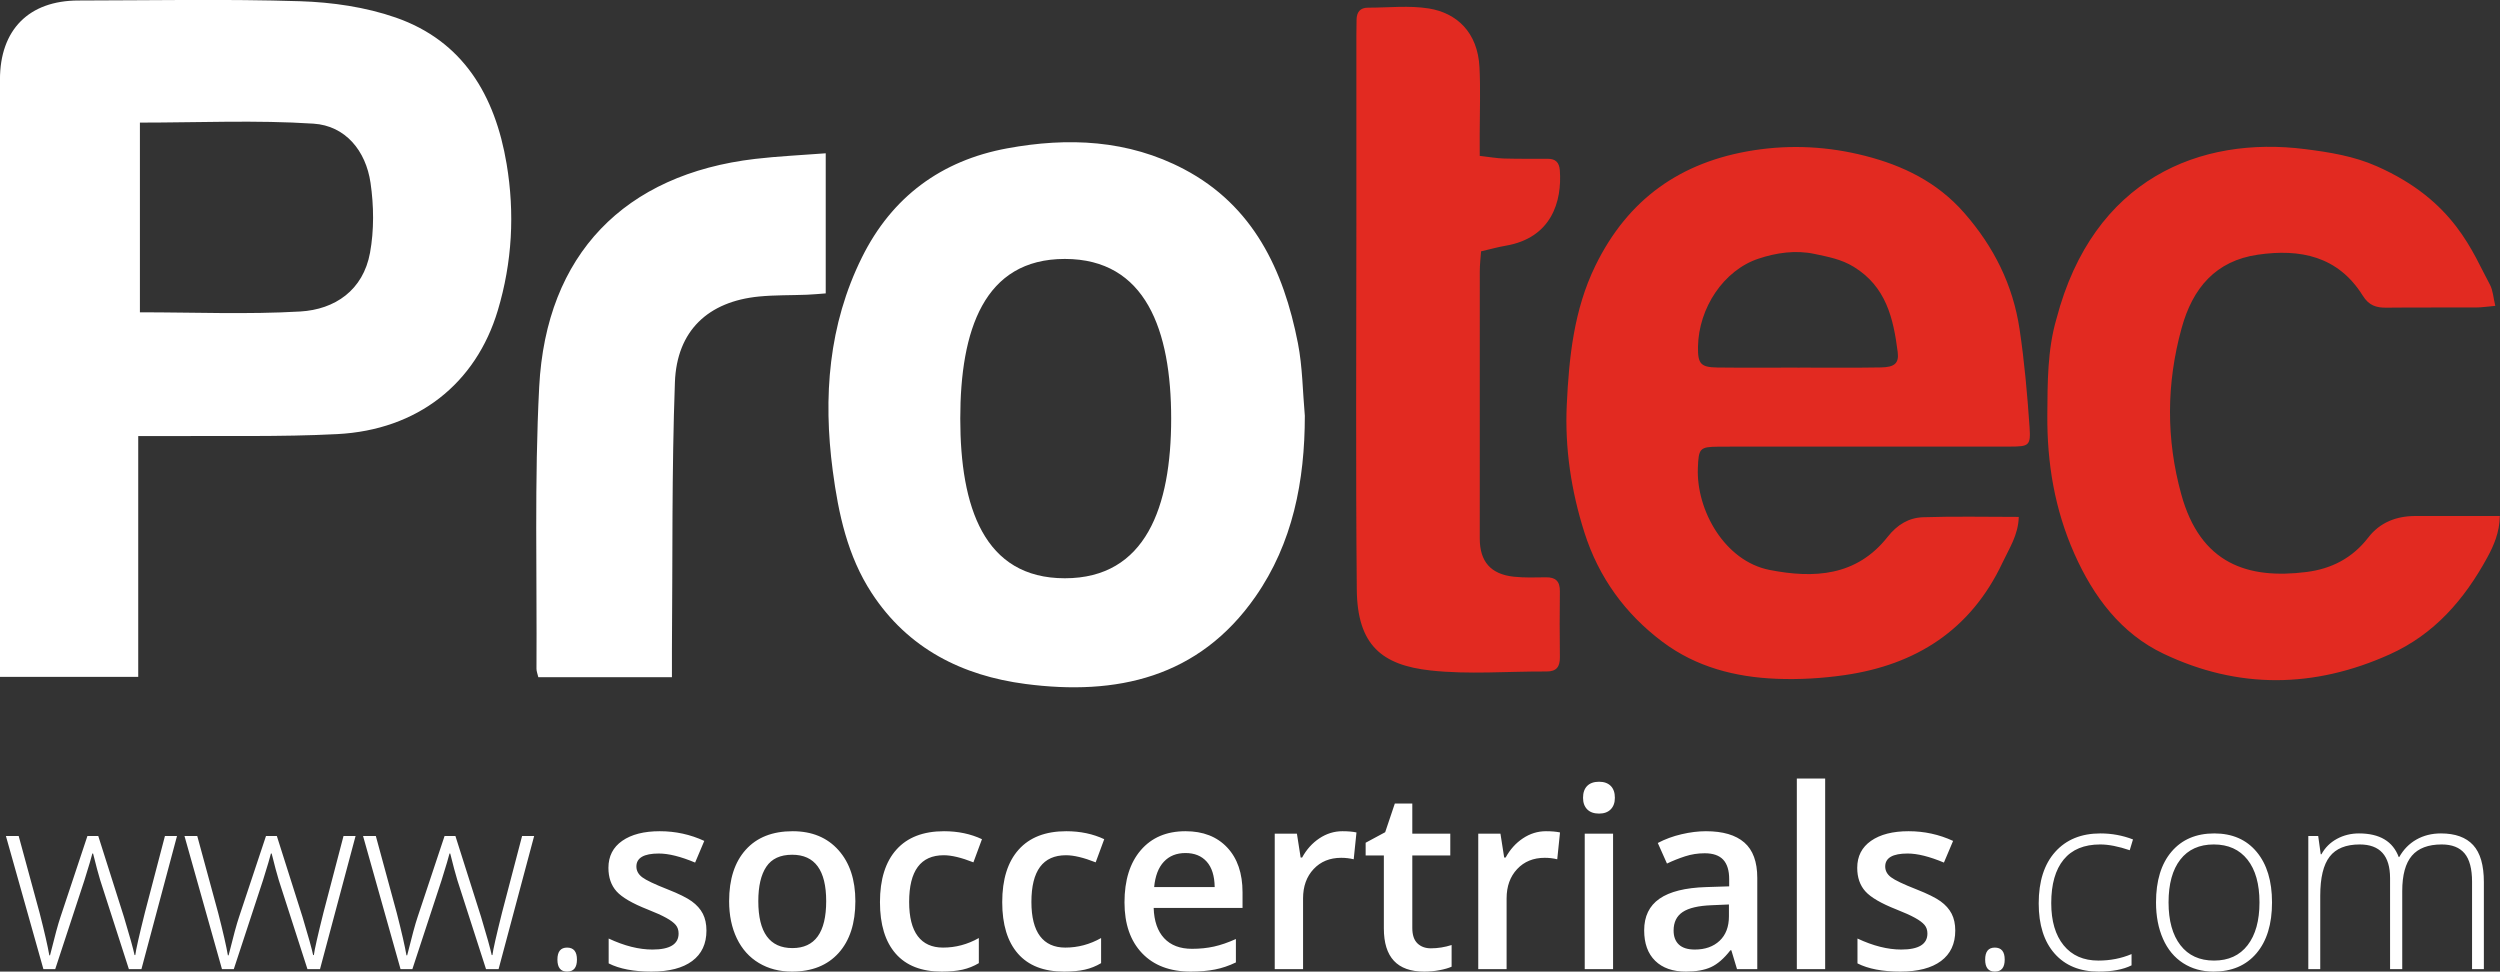
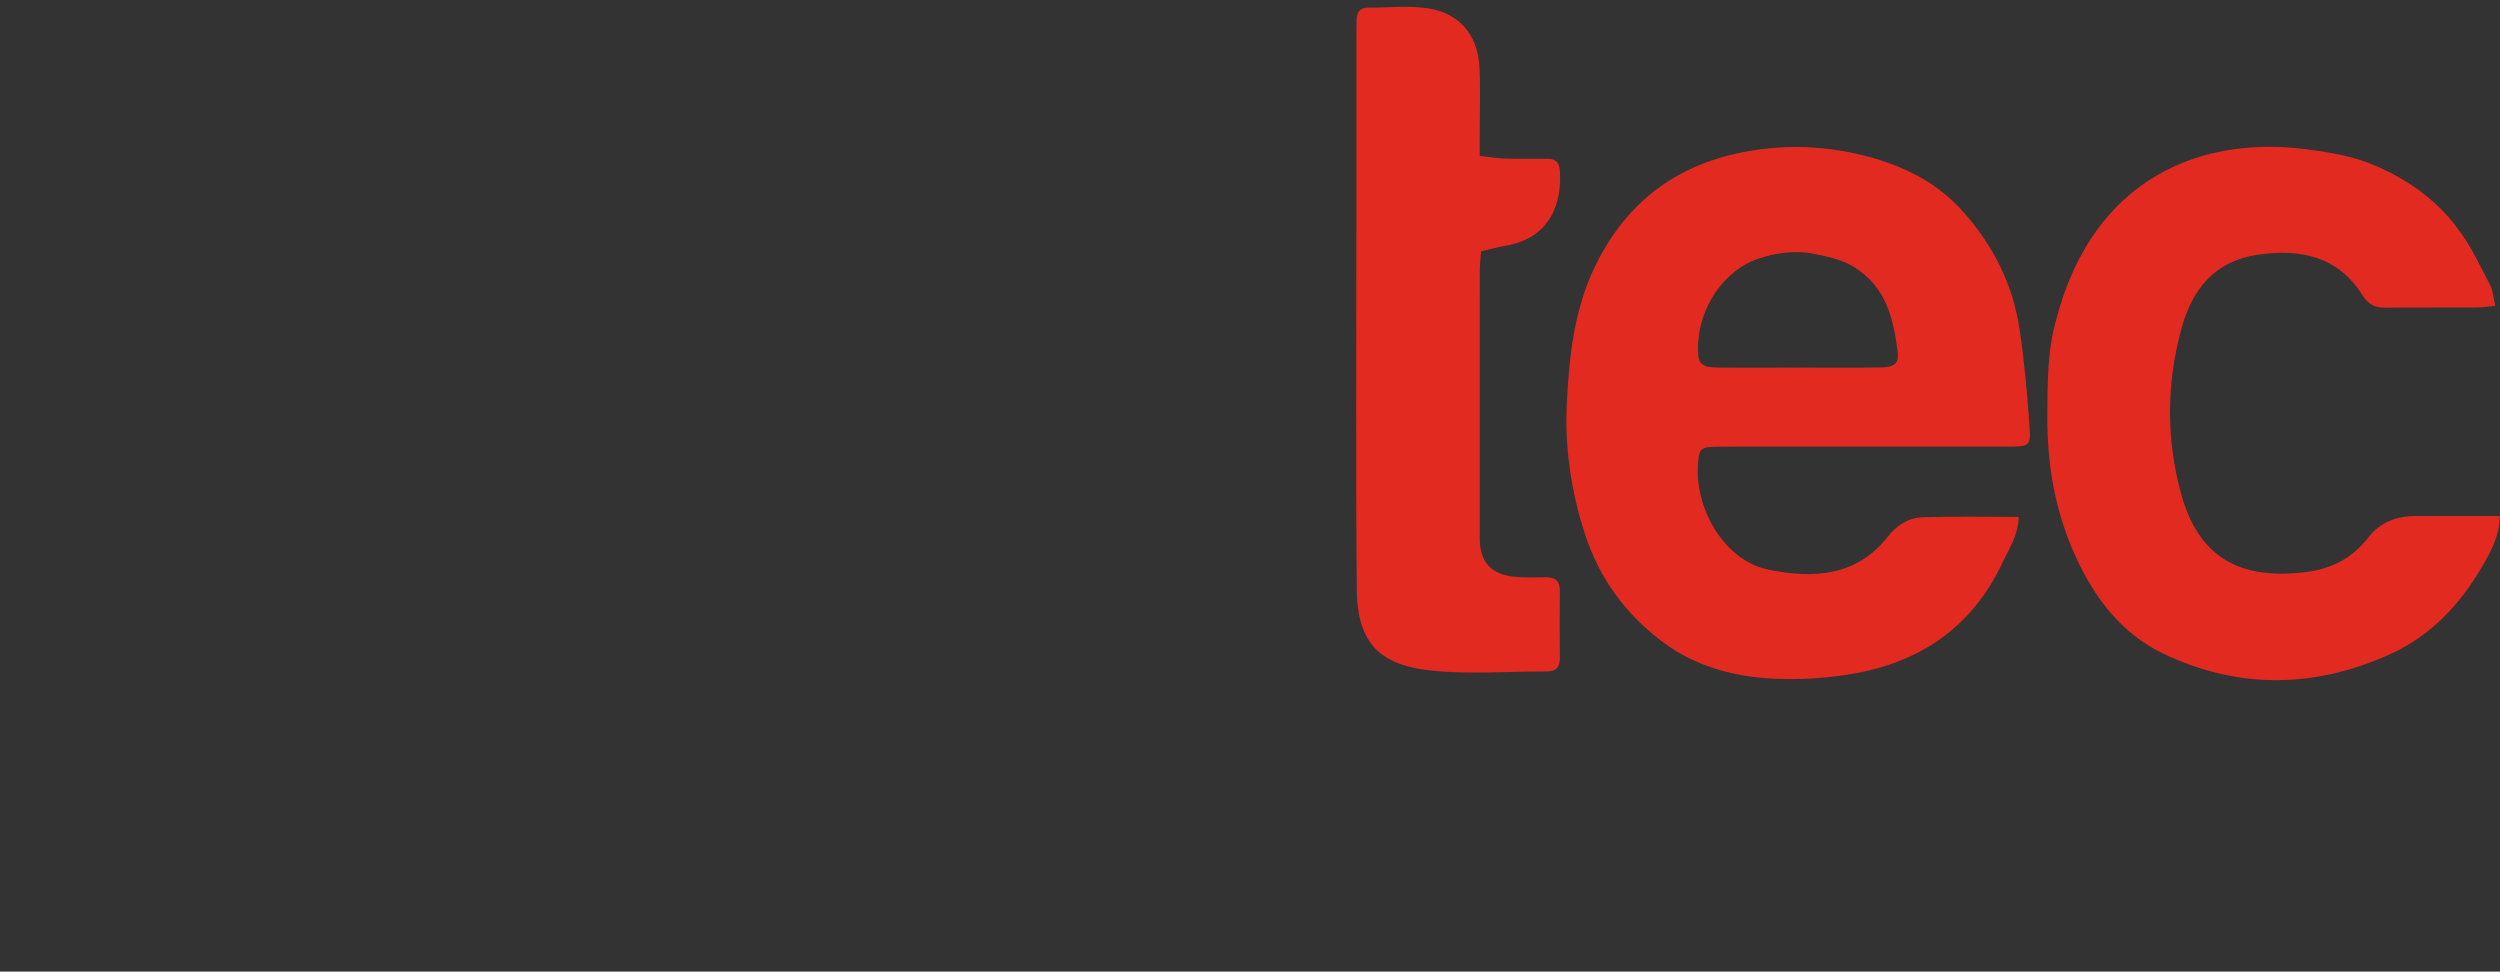
<svg xmlns="http://www.w3.org/2000/svg" preserveAspectRatio="xMidYMid" width="212.125" height="82.438" viewBox="0 0 212.125 82.438">
  <rect x="0" y="0" width="212.125" height="82.438" fill="#333333" stroke="none" />
  <defs>
    <style>
      .cls-1 {
        fill: #e22a21;
      }

      .cls-1, .cls-2 {
        fill-rule: evenodd;
      }

      .cls-2 {
        fill: #fff;
      }
    </style>
  </defs>
  <g>
    <path d="M132.355,50.164 C132.365,49.320 131.990,48.975 131.182,48.985 C130.265,48.996 129.341,49.031 128.433,48.932 C126.493,48.720 125.560,47.651 125.558,45.706 C125.551,38.142 125.552,30.578 125.560,23.013 C125.560,22.433 125.632,21.853 125.668,21.327 C126.484,21.138 127.106,20.959 127.739,20.853 C131.654,20.192 132.544,17.090 132.352,14.461 C132.302,13.775 131.985,13.474 131.334,13.473 C130.093,13.470 128.852,13.486 127.612,13.450 C126.986,13.432 126.362,13.317 125.555,13.226 C125.555,12.493 125.555,11.902 125.554,11.311 C125.554,9.448 125.628,7.580 125.536,5.721 C125.387,2.716 123.580,1.101 121.248,0.721 C119.564,0.448 117.804,0.653 116.078,0.651 C115.404,0.650 115.109,1.031 115.104,1.687 C115.100,2.125 115.090,2.564 115.089,3.002 C115.088,8.264 115.088,13.526 115.089,18.789 C115.090,29.203 115.025,39.618 115.124,50.032 C115.169,54.755 117.275,56.434 121.366,56.887 C124.619,57.247 127.941,56.956 131.232,56.975 C132.083,56.980 132.365,56.560 132.356,55.754 C132.334,53.891 132.333,52.027 132.355,50.164 ZM172.208,36.240 C172.017,33.465 171.773,30.686 171.362,27.938 C170.801,24.184 169.189,20.950 166.668,18.068 C164.358,15.426 161.428,14.035 158.253,13.223 C155.183,12.437 152.014,12.250 148.798,12.752 C142.635,13.715 138.134,16.868 135.361,22.559 C133.547,26.282 133.129,30.311 132.940,34.357 C132.769,38.039 133.319,41.665 134.438,45.183 C135.654,49.002 137.902,52.086 141.061,54.458 C143.924,56.608 147.259,57.457 150.746,57.596 C152.669,57.672 154.626,57.557 156.532,57.281 C162.552,56.407 167.215,53.472 169.909,47.747 C170.478,46.537 171.255,45.391 171.292,43.860 C168.532,43.860 165.850,43.799 163.172,43.888 C161.970,43.928 160.984,44.512 160.166,45.552 C157.525,48.907 153.911,49.096 150.151,48.360 C146.329,47.611 143.920,43.277 144.063,39.708 C144.130,38.047 144.211,37.915 145.806,37.900 C147.532,37.884 149.259,37.895 150.985,37.895 C157.512,37.895 164.039,37.900 170.566,37.892 C172.155,37.890 172.316,37.817 172.208,36.240 ZM211.264,24.141 C209.788,21.430 208.305,17.044 201.679,14.110 C199.719,13.242 197.673,12.918 195.580,12.652 C186.762,11.532 177.614,15.096 174.485,27.071 C173.723,29.681 173.735,32.454 173.716,35.202 C173.686,39.315 174.344,43.231 176.013,46.991 C177.640,50.656 179.984,53.756 183.564,55.464 C189.894,58.483 196.341,58.421 202.776,55.519 C206.558,53.812 209.092,50.878 211.035,47.324 C211.595,46.299 212.085,45.189 212.111,43.781 C209.656,43.781 207.293,43.776 204.930,43.783 C203.337,43.788 201.938,44.321 200.948,45.609 C199.599,47.363 197.811,48.268 195.708,48.534 C190.751,49.161 186.708,47.866 185.079,41.938 C183.790,37.250 183.813,32.557 185.107,27.852 C186.049,24.421 188.012,22.127 191.581,21.610 C195.152,21.092 198.383,21.720 200.482,25.088 C201.002,25.921 201.620,26.116 202.489,26.106 C205.024,26.077 207.560,26.102 210.095,26.090 C210.564,26.088 211.033,26.013 211.726,25.953 C211.553,25.238 211.527,24.623 211.264,24.141 ZM159.606,31.176 C157.454,31.214 155.301,31.191 153.149,31.193 C152.933,31.194 152.718,31.194 152.503,31.194 C152.503,31.193 152.503,31.192 152.503,31.191 C150.243,31.191 147.982,31.212 145.723,31.183 C144.298,31.165 144.052,30.866 144.075,29.414 C144.129,26.157 146.230,22.937 149.211,21.947 C150.721,21.445 152.367,21.199 153.978,21.549 C155.108,21.793 156.214,21.981 157.289,22.639 C160.043,24.324 160.657,27.021 161.020,29.876 C161.143,30.836 160.740,31.155 159.606,31.176 Z" class="cls-1" />
-     <path d="M209.754,82.233 L209.754,74.822 C209.754,73.720 209.542,72.917 209.119,72.411 C208.696,71.905 208.048,71.652 207.175,71.652 C206.036,71.652 205.194,71.971 204.648,72.608 C204.103,73.246 203.830,74.247 203.830,75.612 L203.830,82.233 L202.797,82.233 L202.797,74.510 C202.797,72.605 201.937,71.652 200.218,71.652 C199.052,71.652 198.203,71.997 197.671,72.686 C197.139,73.375 196.873,74.479 196.873,75.996 L196.873,82.233 L195.860,82.233 L195.860,70.935 L196.699,70.935 L196.914,72.483 L196.975,72.483 C197.282,71.922 197.719,71.487 198.285,71.179 C198.851,70.871 199.475,70.716 200.157,70.716 C201.910,70.716 203.035,71.385 203.533,72.723 L203.574,72.723 C203.936,72.078 204.422,71.583 205.032,71.236 C205.642,70.890 206.336,70.716 207.114,70.716 C208.328,70.716 209.239,71.046 209.846,71.704 C210.453,72.362 210.756,73.409 210.756,74.843 L210.756,82.233 L209.754,82.233 ZM187.819,82.440 C186.843,82.440 185.984,82.201 185.240,81.723 C184.497,81.245 183.927,80.559 183.532,79.665 C183.136,78.771 182.938,77.739 182.938,76.568 C182.938,74.725 183.378,73.289 184.258,72.260 C185.138,71.231 186.345,70.716 187.880,70.716 C189.408,70.716 190.606,71.238 191.476,72.281 C192.346,73.324 192.781,74.753 192.781,76.568 C192.781,78.411 192.341,79.851 191.461,80.886 C190.581,81.922 189.367,82.440 187.819,82.440 ZM190.699,72.941 C190.020,72.082 189.067,71.652 187.839,71.652 C186.611,71.652 185.665,72.080 185.000,72.936 C184.335,73.791 184.002,75.002 184.002,76.568 C184.002,78.120 184.338,79.331 185.010,80.200 C185.682,81.070 186.632,81.505 187.859,81.505 C189.087,81.505 190.037,81.070 190.709,80.200 C191.380,79.331 191.717,78.120 191.717,76.568 C191.717,75.009 191.377,73.800 190.699,72.941 ZM178.202,71.652 C176.837,71.652 175.804,72.080 175.102,72.936 C174.399,73.791 174.048,75.023 174.048,76.630 C174.048,78.155 174.399,79.348 175.102,80.211 C175.804,81.073 176.786,81.505 178.048,81.505 C179.057,81.505 179.995,81.321 180.862,80.954 L180.862,81.910 C180.152,82.263 179.221,82.440 178.068,82.440 C176.479,82.440 175.235,81.931 174.334,80.912 C173.434,79.894 172.984,78.473 172.984,76.651 C172.984,74.781 173.451,73.324 174.385,72.281 C175.320,71.238 176.599,70.716 178.222,70.716 C179.184,70.716 180.104,70.887 180.984,71.226 L180.708,72.141 C179.746,71.815 178.911,71.652 178.202,71.652 ZM169.260,82.440 C168.714,82.440 168.441,82.101 168.441,81.422 C168.441,80.743 168.714,80.403 169.260,80.403 C169.819,80.403 170.099,80.743 170.099,81.422 C170.099,82.101 169.819,82.440 169.260,82.440 ZM162.620,75.466 C163.554,75.834 164.233,76.170 164.656,76.474 C165.079,76.780 165.392,77.131 165.597,77.530 C165.802,77.928 165.904,78.404 165.904,78.958 C165.904,80.081 165.501,80.942 164.697,81.541 C163.892,82.141 162.739,82.440 161.239,82.440 C159.731,82.440 158.521,82.208 157.607,81.744 L157.607,79.634 C158.937,80.258 160.175,80.569 161.320,80.569 C162.800,80.569 163.541,80.116 163.541,79.208 C163.541,78.917 163.459,78.674 163.295,78.480 C163.131,78.286 162.862,78.085 162.487,77.878 C162.112,77.670 161.590,77.434 160.921,77.171 C159.619,76.658 158.737,76.145 158.277,75.633 C157.816,75.120 157.586,74.455 157.586,73.637 C157.586,72.653 157.977,71.889 158.758,71.345 C159.539,70.801 160.601,70.529 161.945,70.529 C163.275,70.529 164.533,70.803 165.720,71.351 L164.942,73.190 C163.721,72.677 162.695,72.421 161.863,72.421 C160.594,72.421 159.960,72.788 159.960,73.523 C159.960,73.883 160.125,74.188 160.456,74.437 C160.787,74.687 161.508,75.030 162.620,75.466 ZM152.461,66.060 L154.865,66.060 L154.865,82.233 L152.461,82.233 L152.461,66.060 ZM146.905,80.632 L146.823,80.632 C146.278,81.332 145.729,81.808 145.176,82.061 C144.624,82.314 143.914,82.440 143.048,82.440 C141.936,82.440 141.068,82.136 140.444,81.526 C139.820,80.916 139.508,80.053 139.508,78.938 C139.508,77.753 139.941,76.859 140.807,76.256 C141.674,75.654 142.993,75.324 144.767,75.269 L146.721,75.207 L146.721,74.593 C146.721,73.859 146.552,73.310 146.215,72.946 C145.877,72.582 145.353,72.400 144.644,72.400 C144.064,72.400 143.508,72.487 142.977,72.660 C142.444,72.833 141.933,73.038 141.442,73.273 L140.664,71.527 C141.278,71.202 141.950,70.954 142.680,70.784 C143.410,70.614 144.098,70.529 144.746,70.529 C146.186,70.529 147.272,70.848 148.005,71.486 C148.738,72.123 149.105,73.124 149.105,74.489 L149.105,82.233 L147.386,82.233 L146.905,80.632 ZM146.700,76.745 L145.248,76.807 C144.115,76.849 143.292,77.041 142.777,77.384 C142.262,77.727 142.005,78.252 142.005,78.958 C142.005,79.471 142.155,79.868 142.455,80.148 C142.755,80.429 143.205,80.569 143.805,80.569 C144.678,80.569 145.379,80.322 145.908,79.826 C146.436,79.331 146.700,78.636 146.700,77.743 L146.700,76.745 ZM135.682,69.033 C135.245,69.033 134.909,68.913 134.674,68.674 C134.439,68.435 134.321,68.108 134.321,67.692 C134.321,67.255 134.439,66.920 134.674,66.684 C134.909,66.449 135.245,66.331 135.682,66.331 C136.105,66.331 136.434,66.449 136.669,66.684 C136.904,66.920 137.022,67.255 137.022,67.692 C137.022,68.108 136.904,68.435 136.669,68.674 C136.434,68.913 136.105,69.033 135.682,69.033 ZM131.068,72.785 C130.106,72.785 129.327,73.104 128.730,73.741 C128.133,74.379 127.835,75.207 127.835,76.225 L127.835,82.233 L125.430,82.233 L125.430,70.737 L127.313,70.737 L127.630,72.764 L127.753,72.764 C128.128,72.078 128.617,71.534 129.221,71.132 C129.825,70.731 130.474,70.529 131.170,70.529 C131.654,70.529 132.053,70.564 132.367,70.633 L132.132,72.910 C131.791,72.826 131.436,72.785 131.068,72.785 ZM120.837,82.440 C118.559,82.440 117.420,81.221 117.420,78.782 L117.420,72.587 L115.875,72.587 L115.875,71.506 L117.532,70.613 L118.351,68.180 L119.834,68.180 L119.834,70.737 L123.057,70.737 L123.057,72.587 L119.834,72.587 L119.834,78.740 C119.834,79.329 119.979,79.764 120.269,80.044 C120.559,80.325 120.939,80.465 121.410,80.465 C121.996,80.465 122.583,80.372 123.169,80.185 L123.169,82.024 C122.903,82.143 122.561,82.241 122.141,82.321 C121.722,82.400 121.287,82.440 120.837,82.440 ZM113.798,72.785 C112.836,72.785 112.057,73.104 111.460,73.741 C110.863,74.379 110.565,75.207 110.565,76.225 L110.565,82.233 L108.161,82.233 L108.161,70.737 L110.043,70.737 L110.360,72.764 L110.483,72.764 C110.858,72.078 111.348,71.534 111.951,71.132 C112.555,70.731 113.205,70.529 113.900,70.529 C114.384,70.529 114.783,70.564 115.097,70.633 L114.862,72.910 C114.521,72.826 114.166,72.785 113.798,72.785 ZM87.001,58.033 C81.662,57.333 77.051,55.051 73.961,50.317 C71.914,47.183 71.141,43.590 70.659,39.941 C69.831,33.683 70.302,27.553 73.137,21.836 C75.683,16.701 79.871,13.618 85.450,12.589 C90.621,11.635 95.717,11.854 100.467,14.357 C106.328,17.446 108.911,22.883 110.130,29.128 C110.522,31.139 110.531,33.227 110.715,35.279 C110.713,40.812 109.692,46.087 106.519,50.636 C101.715,57.524 94.722,59.046 87.001,58.033 ZM90.352,21.971 C83.475,21.971 81.479,28.037 81.479,35.519 C81.479,43.001 83.475,49.066 90.352,49.066 C97.229,49.066 99.374,43.001 99.374,35.519 C99.374,28.037 97.229,21.971 90.352,21.971 ZM64.404,25.159 C60.101,25.578 57.425,28.047 57.266,32.439 C56.994,39.946 57.078,47.466 57.014,54.980 C57.007,55.767 57.013,56.554 57.013,57.459 C53.027,57.459 49.374,57.459 45.676,57.459 C45.611,57.173 45.519,56.957 45.520,56.742 C45.569,48.767 45.339,40.777 45.751,32.822 C46.335,21.575 52.996,14.781 64.078,13.482 C66.024,13.254 67.985,13.168 70.063,13.007 C70.063,17.067 70.063,20.884 70.063,24.895 C69.538,24.933 69.002,24.987 68.465,25.008 C67.111,25.062 65.750,25.028 64.404,25.159 ZM41.240,82.233 L38.805,74.676 C38.648,74.164 38.447,73.412 38.202,72.421 L38.140,72.421 L37.926,73.190 L37.465,74.697 L34.989,82.233 L33.987,82.233 L30.805,70.935 L31.889,70.935 L33.670,77.482 C34.085,79.104 34.358,80.296 34.488,81.058 L34.549,81.058 C34.952,79.437 35.245,78.359 35.429,77.825 L37.721,70.935 L38.642,70.935 L40.821,77.805 C41.312,79.433 41.612,80.511 41.721,81.037 L41.783,81.037 C41.837,80.587 42.110,79.381 42.601,77.420 L44.299,70.935 L45.322,70.935 L42.304,82.233 L41.240,82.233 ZM28.613,36.834 C23.766,37.083 18.901,36.961 14.044,37.003 C13.373,37.008 12.703,37.003 11.729,37.003 C11.729,43.943 11.729,50.636 11.729,57.432 C7.795,57.432 4.034,57.432 -0.005,57.432 C-0.005,56.913 -0.005,56.369 -0.005,55.824 C-0.005,39.466 -0.008,23.108 -0.003,6.751 C-0.002,2.519 2.455,0.047 6.652,0.043 C12.922,0.036 19.197,-0.094 25.462,0.104 C28.188,0.190 31.017,0.597 33.585,1.492 C39.289,3.481 42.012,8.093 42.986,13.905 C43.688,18.097 43.460,22.256 42.241,26.332 C40.383,32.549 35.432,36.485 28.613,36.834 ZM31.440,15.518 C31.043,12.785 29.305,10.667 26.599,10.492 C21.738,10.177 16.844,10.403 11.871,10.403 C11.871,15.669 11.871,21.069 11.871,26.499 C16.485,26.499 20.991,26.690 25.472,26.431 C28.424,26.260 30.815,24.623 31.396,21.449 C31.747,19.529 31.722,17.458 31.440,15.518 ZM3.366,77.482 C3.781,79.104 4.054,80.296 4.184,81.058 L4.245,81.058 C4.648,79.437 4.941,78.359 5.125,77.825 L7.417,70.935 L8.338,70.935 L10.517,77.805 C11.008,79.433 11.308,80.511 11.417,81.037 L11.479,81.037 C11.533,80.587 11.806,79.381 12.297,77.420 L13.995,70.935 L15.019,70.935 L12.000,82.233 L10.936,82.233 L8.501,74.676 C8.344,74.164 8.143,73.412 7.898,72.421 L7.836,72.421 L7.622,73.190 L7.161,74.697 L4.685,82.233 L3.683,82.233 L0.501,70.935 L1.585,70.935 L3.366,77.482 ZM18.518,77.482 C18.933,79.104 19.206,80.296 19.336,81.058 L19.397,81.058 C19.800,79.437 20.093,78.359 20.277,77.825 L22.569,70.935 L23.490,70.935 L25.669,77.805 C26.160,79.433 26.460,80.511 26.569,81.037 L26.631,81.037 C26.685,80.587 26.958,79.381 27.449,77.420 L29.147,70.935 L30.170,70.935 L27.152,82.233 L26.088,82.233 L23.653,74.676 C23.496,74.164 23.295,73.412 23.050,72.421 L22.988,72.421 L22.774,73.190 L22.313,74.697 L19.837,82.233 L18.835,82.233 L15.653,70.935 L16.737,70.935 L18.518,77.482 ZM48.116,80.403 C48.675,80.403 48.954,80.743 48.954,81.422 C48.954,82.101 48.675,82.440 48.116,82.440 C47.570,82.440 47.297,82.101 47.297,81.422 C47.297,80.743 47.570,80.403 48.116,80.403 ZM56.525,77.878 C56.150,77.670 55.628,77.434 54.960,77.171 C53.657,76.658 52.776,76.145 52.315,75.633 C51.855,75.120 51.625,74.455 51.625,73.637 C51.625,72.653 52.015,71.889 52.796,71.345 C53.577,70.801 54.639,70.529 55.983,70.529 C57.313,70.529 58.572,70.803 59.758,71.351 L58.981,73.190 C57.760,72.677 56.733,72.421 55.901,72.421 C54.633,72.421 53.998,72.788 53.998,73.523 C53.998,73.883 54.164,74.188 54.494,74.437 C54.825,74.687 55.547,75.030 56.658,75.466 C57.593,75.834 58.271,76.170 58.694,76.474 C59.117,76.780 59.431,77.131 59.636,77.530 C59.840,77.928 59.942,78.404 59.942,78.958 C59.942,80.081 59.540,80.942 58.735,81.541 C57.930,82.141 56.778,82.440 55.277,82.440 C53.770,82.440 52.559,82.208 51.645,81.744 L51.645,79.634 C52.975,80.258 54.213,80.569 55.359,80.569 C56.839,80.569 57.579,80.116 57.579,79.208 C57.579,78.917 57.497,78.674 57.334,78.480 C57.170,78.286 56.900,78.085 56.525,77.878 ZM67.258,70.529 C68.895,70.529 70.190,71.065 71.145,72.135 C72.100,73.206 72.578,74.649 72.578,76.464 C72.578,78.342 72.104,79.807 71.156,80.860 C70.207,81.914 68.888,82.440 67.196,82.440 C66.139,82.440 65.205,82.198 64.393,81.712 C63.581,81.228 62.957,80.531 62.521,79.624 C62.084,78.716 61.866,77.663 61.866,76.464 C61.866,74.600 62.337,73.145 63.278,72.099 C64.219,71.053 65.545,70.529 67.258,70.529 ZM67.237,80.445 C69.147,80.445 70.102,79.118 70.102,76.464 C70.102,73.838 69.140,72.525 67.217,72.525 C66.207,72.525 65.476,72.864 65.022,73.543 C64.568,74.223 64.342,75.196 64.342,76.464 C64.342,79.118 65.307,80.445 67.237,80.445 ZM80.097,70.529 C81.291,70.529 82.365,70.755 83.320,71.205 L82.594,73.170 C81.577,72.768 80.738,72.567 80.077,72.567 C78.119,72.567 77.141,73.886 77.141,76.526 C77.141,77.815 77.384,78.783 77.872,79.432 C78.360,80.079 79.074,80.403 80.015,80.403 C81.086,80.403 82.099,80.133 83.054,79.592 L83.054,81.723 C82.624,81.979 82.166,82.163 81.678,82.274 C81.190,82.385 80.599,82.440 79.903,82.440 C78.191,82.440 76.890,81.933 76.000,80.918 C75.110,79.903 74.665,78.446 74.665,76.547 C74.665,74.614 75.130,73.128 76.061,72.089 C76.992,71.049 78.338,70.529 80.097,70.529 ZM90.471,70.529 C91.665,70.529 92.739,70.755 93.694,71.205 L92.968,73.170 C91.951,72.768 91.113,72.567 90.451,72.567 C88.493,72.567 87.515,73.886 87.515,76.526 C87.515,77.815 87.758,78.783 88.246,79.432 C88.734,80.079 89.448,80.403 90.390,80.403 C91.460,80.403 92.473,80.133 93.428,79.592 L93.428,81.723 C92.999,81.979 92.540,82.163 92.052,82.274 C91.564,82.385 90.973,82.440 90.277,82.440 C88.565,82.440 87.264,81.933 86.374,80.918 C85.484,79.903 85.039,78.446 85.039,76.547 C85.039,74.614 85.504,73.128 86.435,72.089 C87.366,71.049 88.712,70.529 90.471,70.529 ZM100.590,70.529 C102.084,70.529 103.263,70.990 104.130,71.912 C104.996,72.833 105.429,74.102 105.429,75.716 L105.429,77.036 L97.889,77.036 C97.923,78.151 98.220,79.009 98.779,79.608 C99.338,80.207 100.126,80.507 101.142,80.507 C101.811,80.507 102.433,80.443 103.009,80.315 C103.586,80.186 104.205,79.974 104.866,79.675 L104.866,81.661 C104.280,81.945 103.686,82.146 103.086,82.263 C102.486,82.381 101.800,82.440 101.030,82.440 C99.270,82.440 97.894,81.919 96.902,80.876 C95.909,79.833 95.413,78.397 95.413,76.568 C95.413,74.690 95.873,73.214 96.794,72.141 C97.715,71.067 98.980,70.529 100.590,70.529 ZM103.066,75.269 C103.052,74.320 102.827,73.601 102.390,73.112 C101.954,72.624 101.354,72.380 100.590,72.380 C99.826,72.380 99.214,72.625 98.753,73.118 C98.293,73.609 98.018,74.326 97.930,75.269 L103.066,75.269 ZM136.869,82.233 L134.464,82.233 L134.464,70.737 L136.869,70.737 L136.869,82.233 Z" class="cls-2" />
  </g>
</svg>